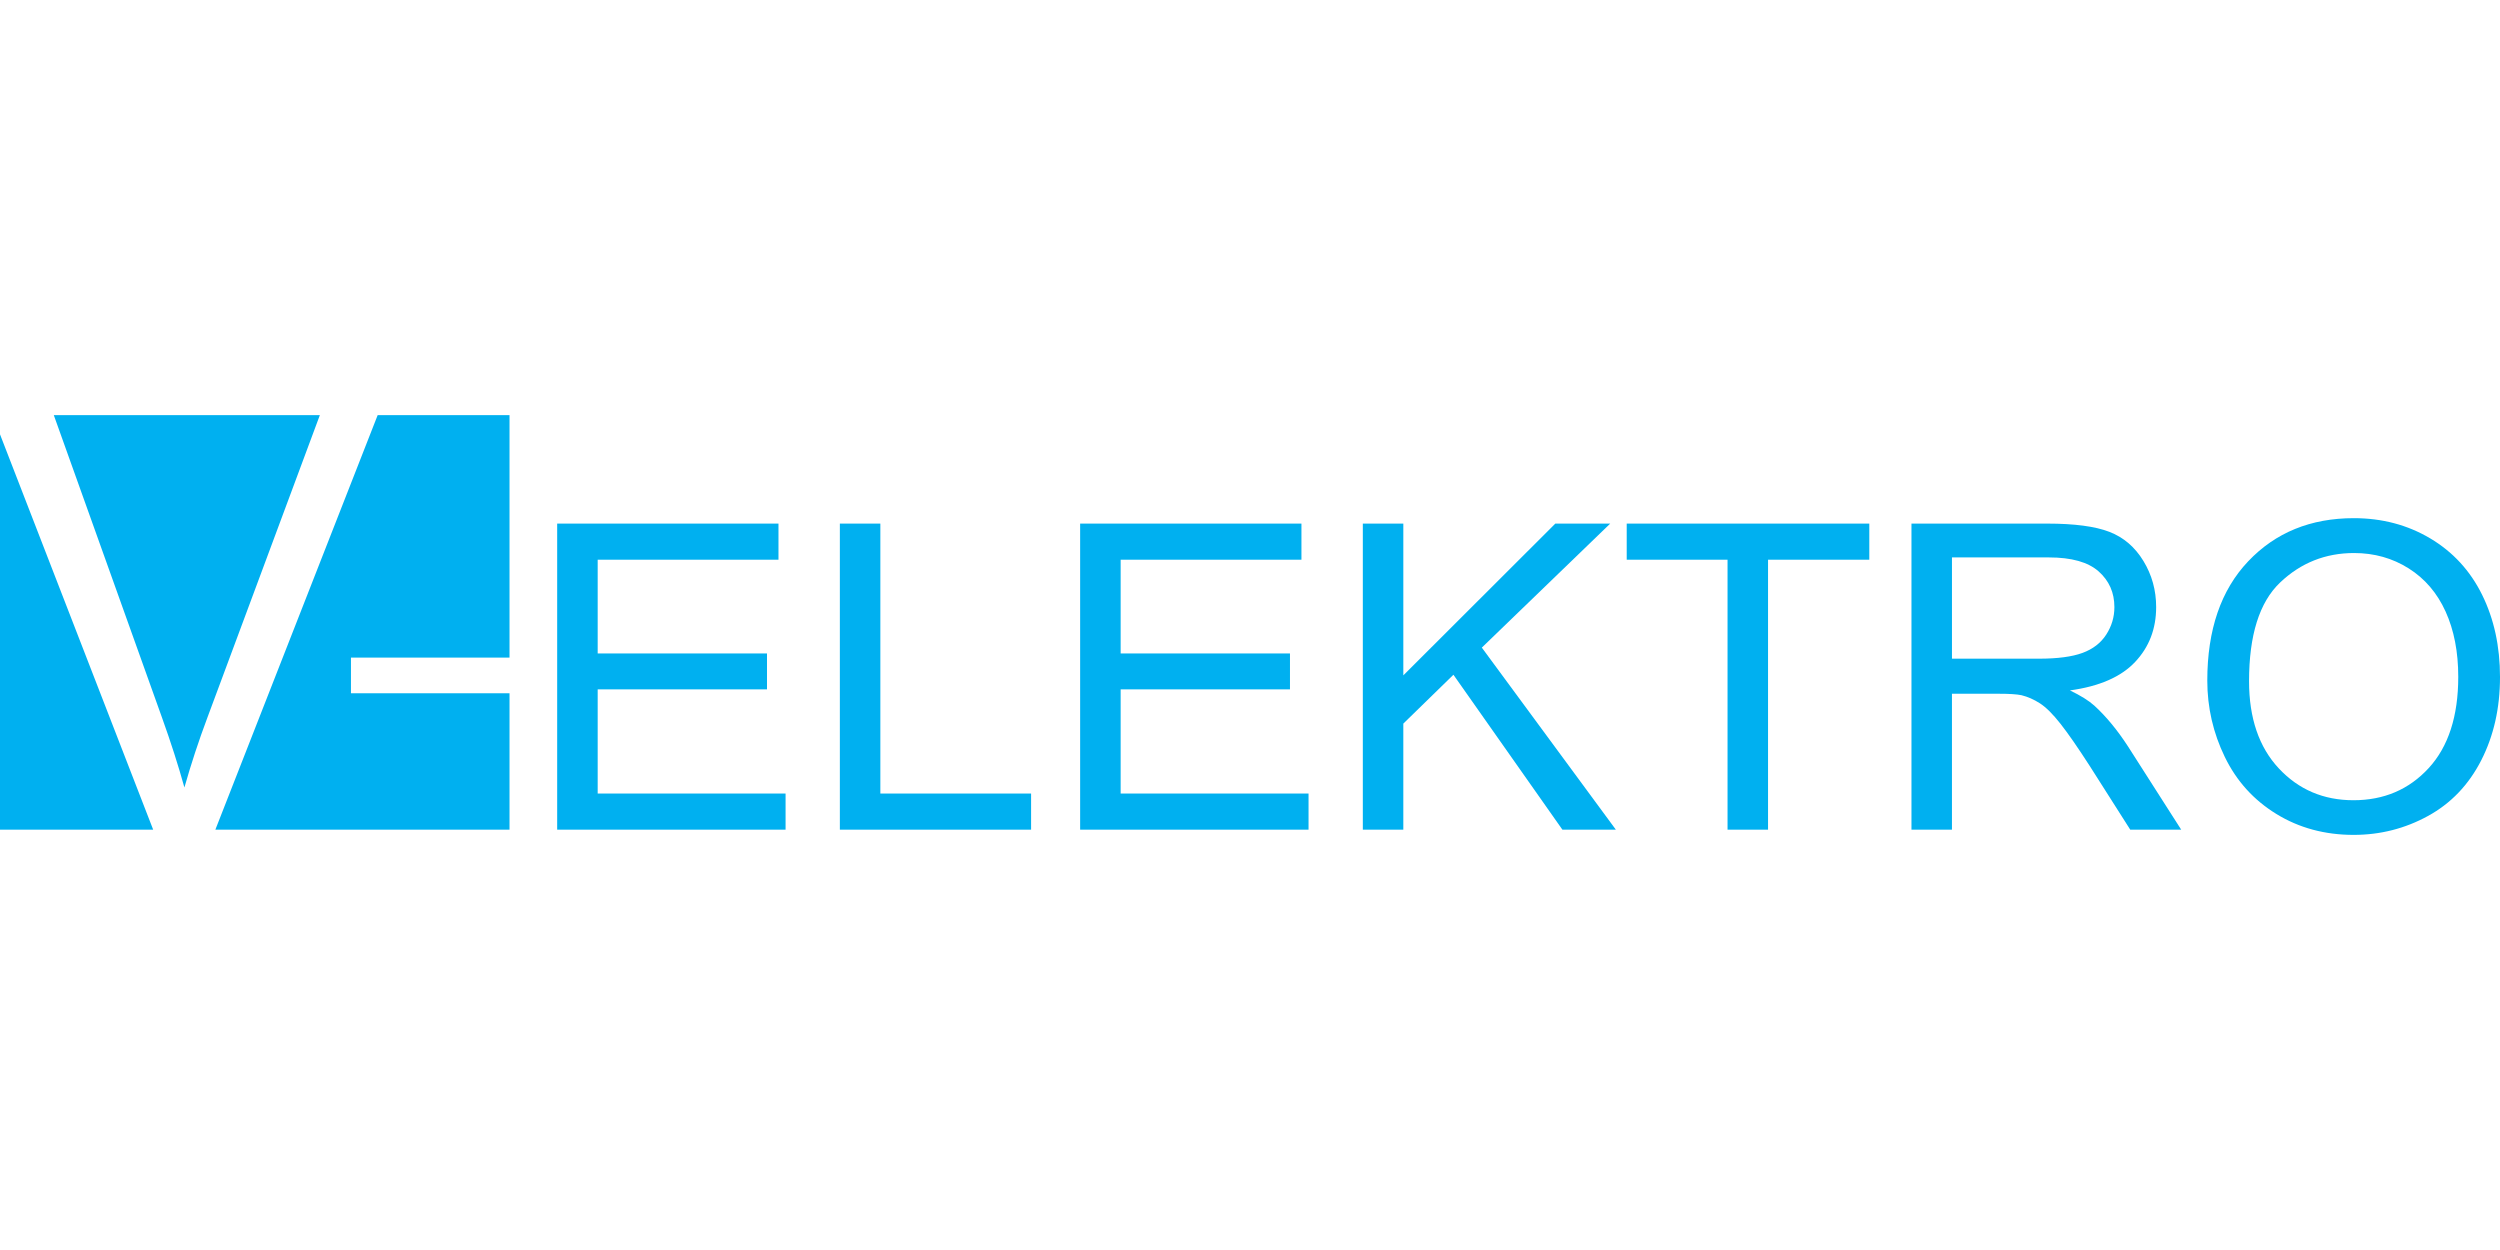
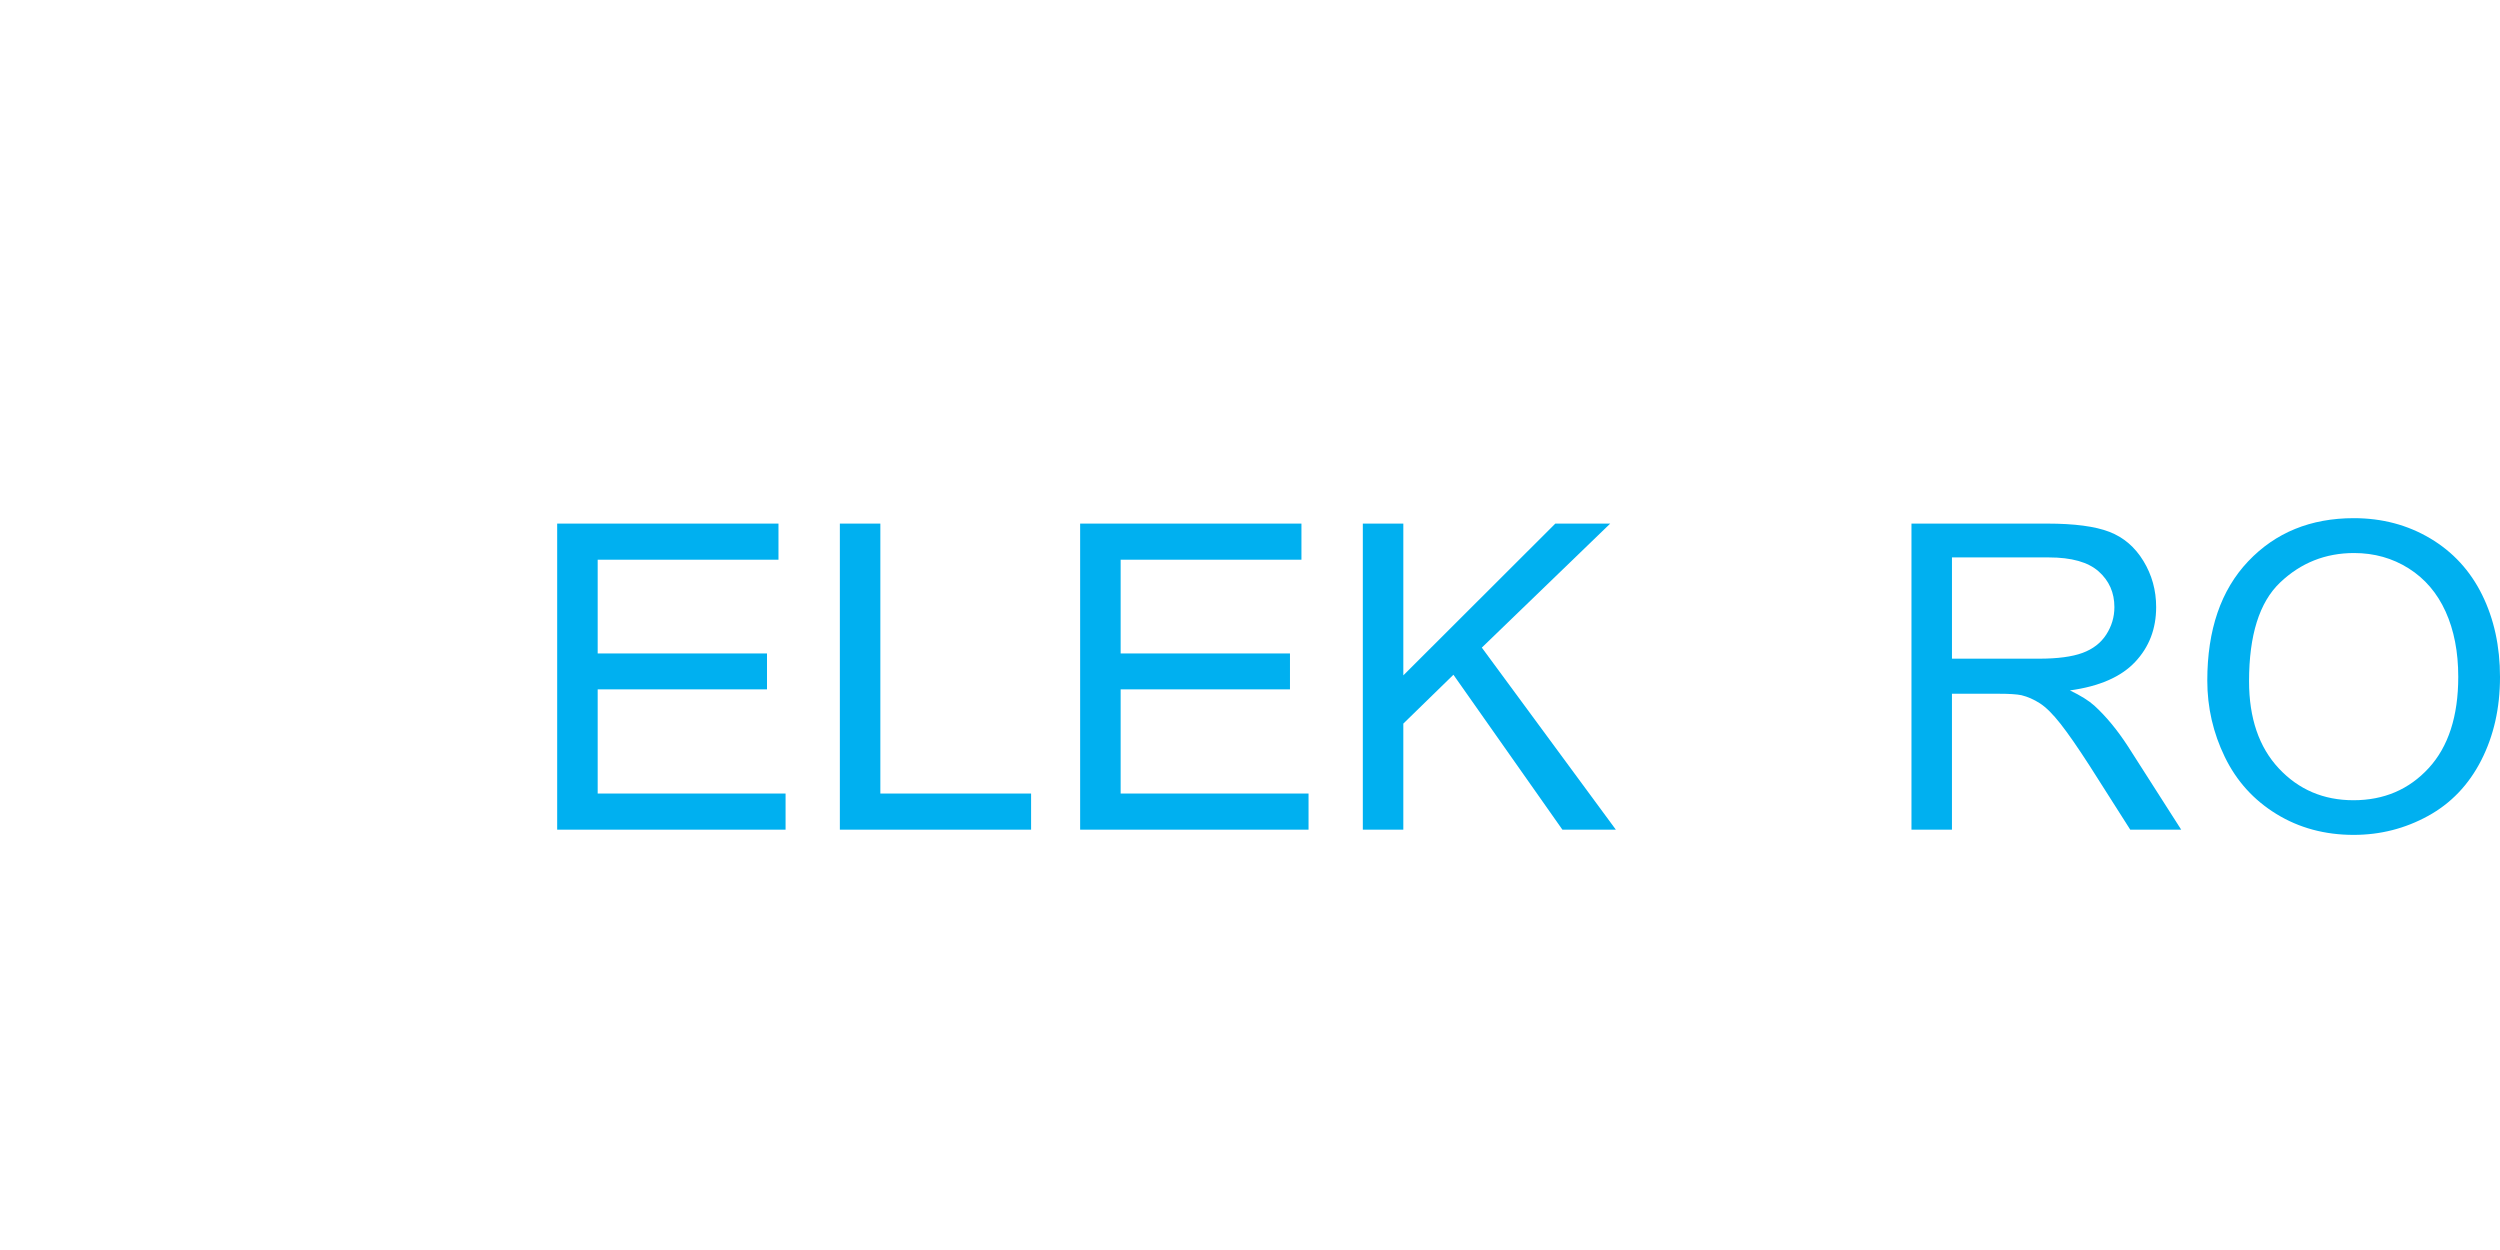
<svg xmlns="http://www.w3.org/2000/svg" width="100%" height="100%" viewBox="0 0 240 120" version="1.1" xml:space="preserve" style="fill-rule:evenodd;clip-rule:evenodd;stroke-linejoin:round;stroke-miterlimit:2;">
-   <rect id="muster-" x="-0" y="0" width="240" height="120" style="fill:none;" />
  <clipPath id="_clip1">
    <rect x="-0" y="0" width="240" height="120" />
  </clipPath>
  <g clip-path="url(#_clip1)">
    <g>
      <path d="M53.489,79.648l-0,-29.383l21.245,-0l-0,3.467l-17.357,0l-0,9l16.255,-0l-0,3.447l-16.255,-0l-0,10.001l18.038,0l0,3.468l-21.926,-0Z" style="fill:#00b0f0;fill-rule:nonzero;" />
      <path d="M80.626,79.648l-0,-29.383l3.888,-0l-0,25.915l14.471,0l-0,3.468l-18.359,-0Z" style="fill:#00b0f0;fill-rule:nonzero;" />
      <path d="M103.694,79.648l-0,-29.383l21.245,-0l-0,3.467l-17.357,0l0,9l16.255,-0l-0,3.447l-16.255,-0l0,10.001l18.038,0l0,3.468l-21.926,-0Z" style="fill:#00b0f0;fill-rule:nonzero;" />
      <path d="M130.831,79.648l-0,-29.383l3.888,-0l-0,14.571l14.591,-14.571l5.271,-0l-12.326,11.905l12.867,17.478l-5.131,-0l-10.462,-14.872l-4.81,4.69l-0,10.182l-3.888,-0Z" style="fill:#00b0f0;fill-rule:nonzero;" />
-       <path d="M165.844,79.648l0,-25.916l-9.68,0l-0,-3.467l23.289,-0l0,3.467l-9.721,0l0,25.916l-3.888,-0Z" style="fill:#00b0f0;fill-rule:nonzero;" />
      <path d="M183.501,79.648l-0,-29.383l13.028,-0c2.618,-0 4.609,0.264 5.972,0.792c1.363,0.527 2.452,1.459 3.267,2.796c0.815,1.336 1.223,2.812 1.223,4.429c-0,2.085 -0.675,3.842 -2.025,5.271c-1.349,1.43 -3.434,2.339 -6.253,2.726c1.029,0.494 1.811,0.982 2.345,1.463c1.136,1.042 2.211,2.345 3.227,3.909l5.111,7.997l-4.891,-0l-3.888,-6.113c-1.136,-1.764 -2.071,-3.114 -2.806,-4.049c-0.735,-0.935 -1.393,-1.59 -1.974,-1.964c-0.581,-0.374 -1.172,-0.635 -1.774,-0.782c-0.441,-0.093 -1.162,-0.14 -2.164,-0.14l-4.51,-0l-0,13.048l-3.888,-0Zm3.888,-16.415l8.358,-0c1.777,-0 3.167,-0.184 4.169,-0.552c1.002,-0.367 1.763,-0.955 2.285,-1.763c0.521,-0.809 0.781,-1.687 0.781,-2.636c0,-1.39 -0.504,-2.532 -1.513,-3.427c-1.009,-0.895 -2.602,-1.343 -4.78,-1.343l-9.3,-0l-0,9.721Z" style="fill:#00b0f0;fill-rule:nonzero;" />
      <path d="M211.9,65.337c0,-4.877 1.31,-8.695 3.929,-11.454c2.619,-2.76 5.999,-4.139 10.141,-4.139c2.713,-0 5.158,0.648 7.336,1.944c2.178,1.296 3.838,3.103 4.981,5.422c1.142,2.318 1.713,4.947 1.713,7.886c-0,2.98 -0.601,5.646 -1.804,7.997c-1.202,2.352 -2.906,4.133 -5.111,5.342c-2.204,1.209 -4.583,1.814 -7.135,1.814c-2.766,-0 -5.238,-0.668 -7.415,-2.005c-2.179,-1.336 -3.829,-3.16 -4.951,-5.471c-1.123,-2.312 -1.684,-4.757 -1.684,-7.336Zm4.009,0.06c-0,3.541 0.952,6.33 2.856,8.368c1.904,2.038 4.292,3.057 7.165,3.057c2.926,-0 5.335,-1.029 7.226,-3.087c1.89,-2.058 2.836,-4.977 2.836,-8.759c-0,-2.391 -0.405,-4.479 -1.213,-6.263c-0.808,-1.784 -1.991,-3.167 -3.547,-4.149c-1.557,-0.982 -3.304,-1.473 -5.242,-1.473c-2.752,0 -5.121,0.945 -7.105,2.836c-1.984,1.891 -2.976,5.047 -2.976,9.47Z" style="fill:#00b0f0;fill-rule:nonzero;" />
-       <path d="M-0,41.695l14.705,37.953l-14.705,-0l-0,-37.953Zm48.914,21.437l-0,-23.281l-12.657,0l-15.582,39.797l28.239,-0l-0,-13.096l-15.222,0l-0,-3.42l15.222,-0Zm-18.207,-23.281l-10.782,28.997c-0.844,2.25 -1.585,4.5 -2.222,6.75c-0.581,-2.1 -1.303,-4.35 -2.166,-6.75l-10.373,-28.997l25.543,0Z" style="fill:#00b0f0;" />
    </g>
  </g>
</svg>